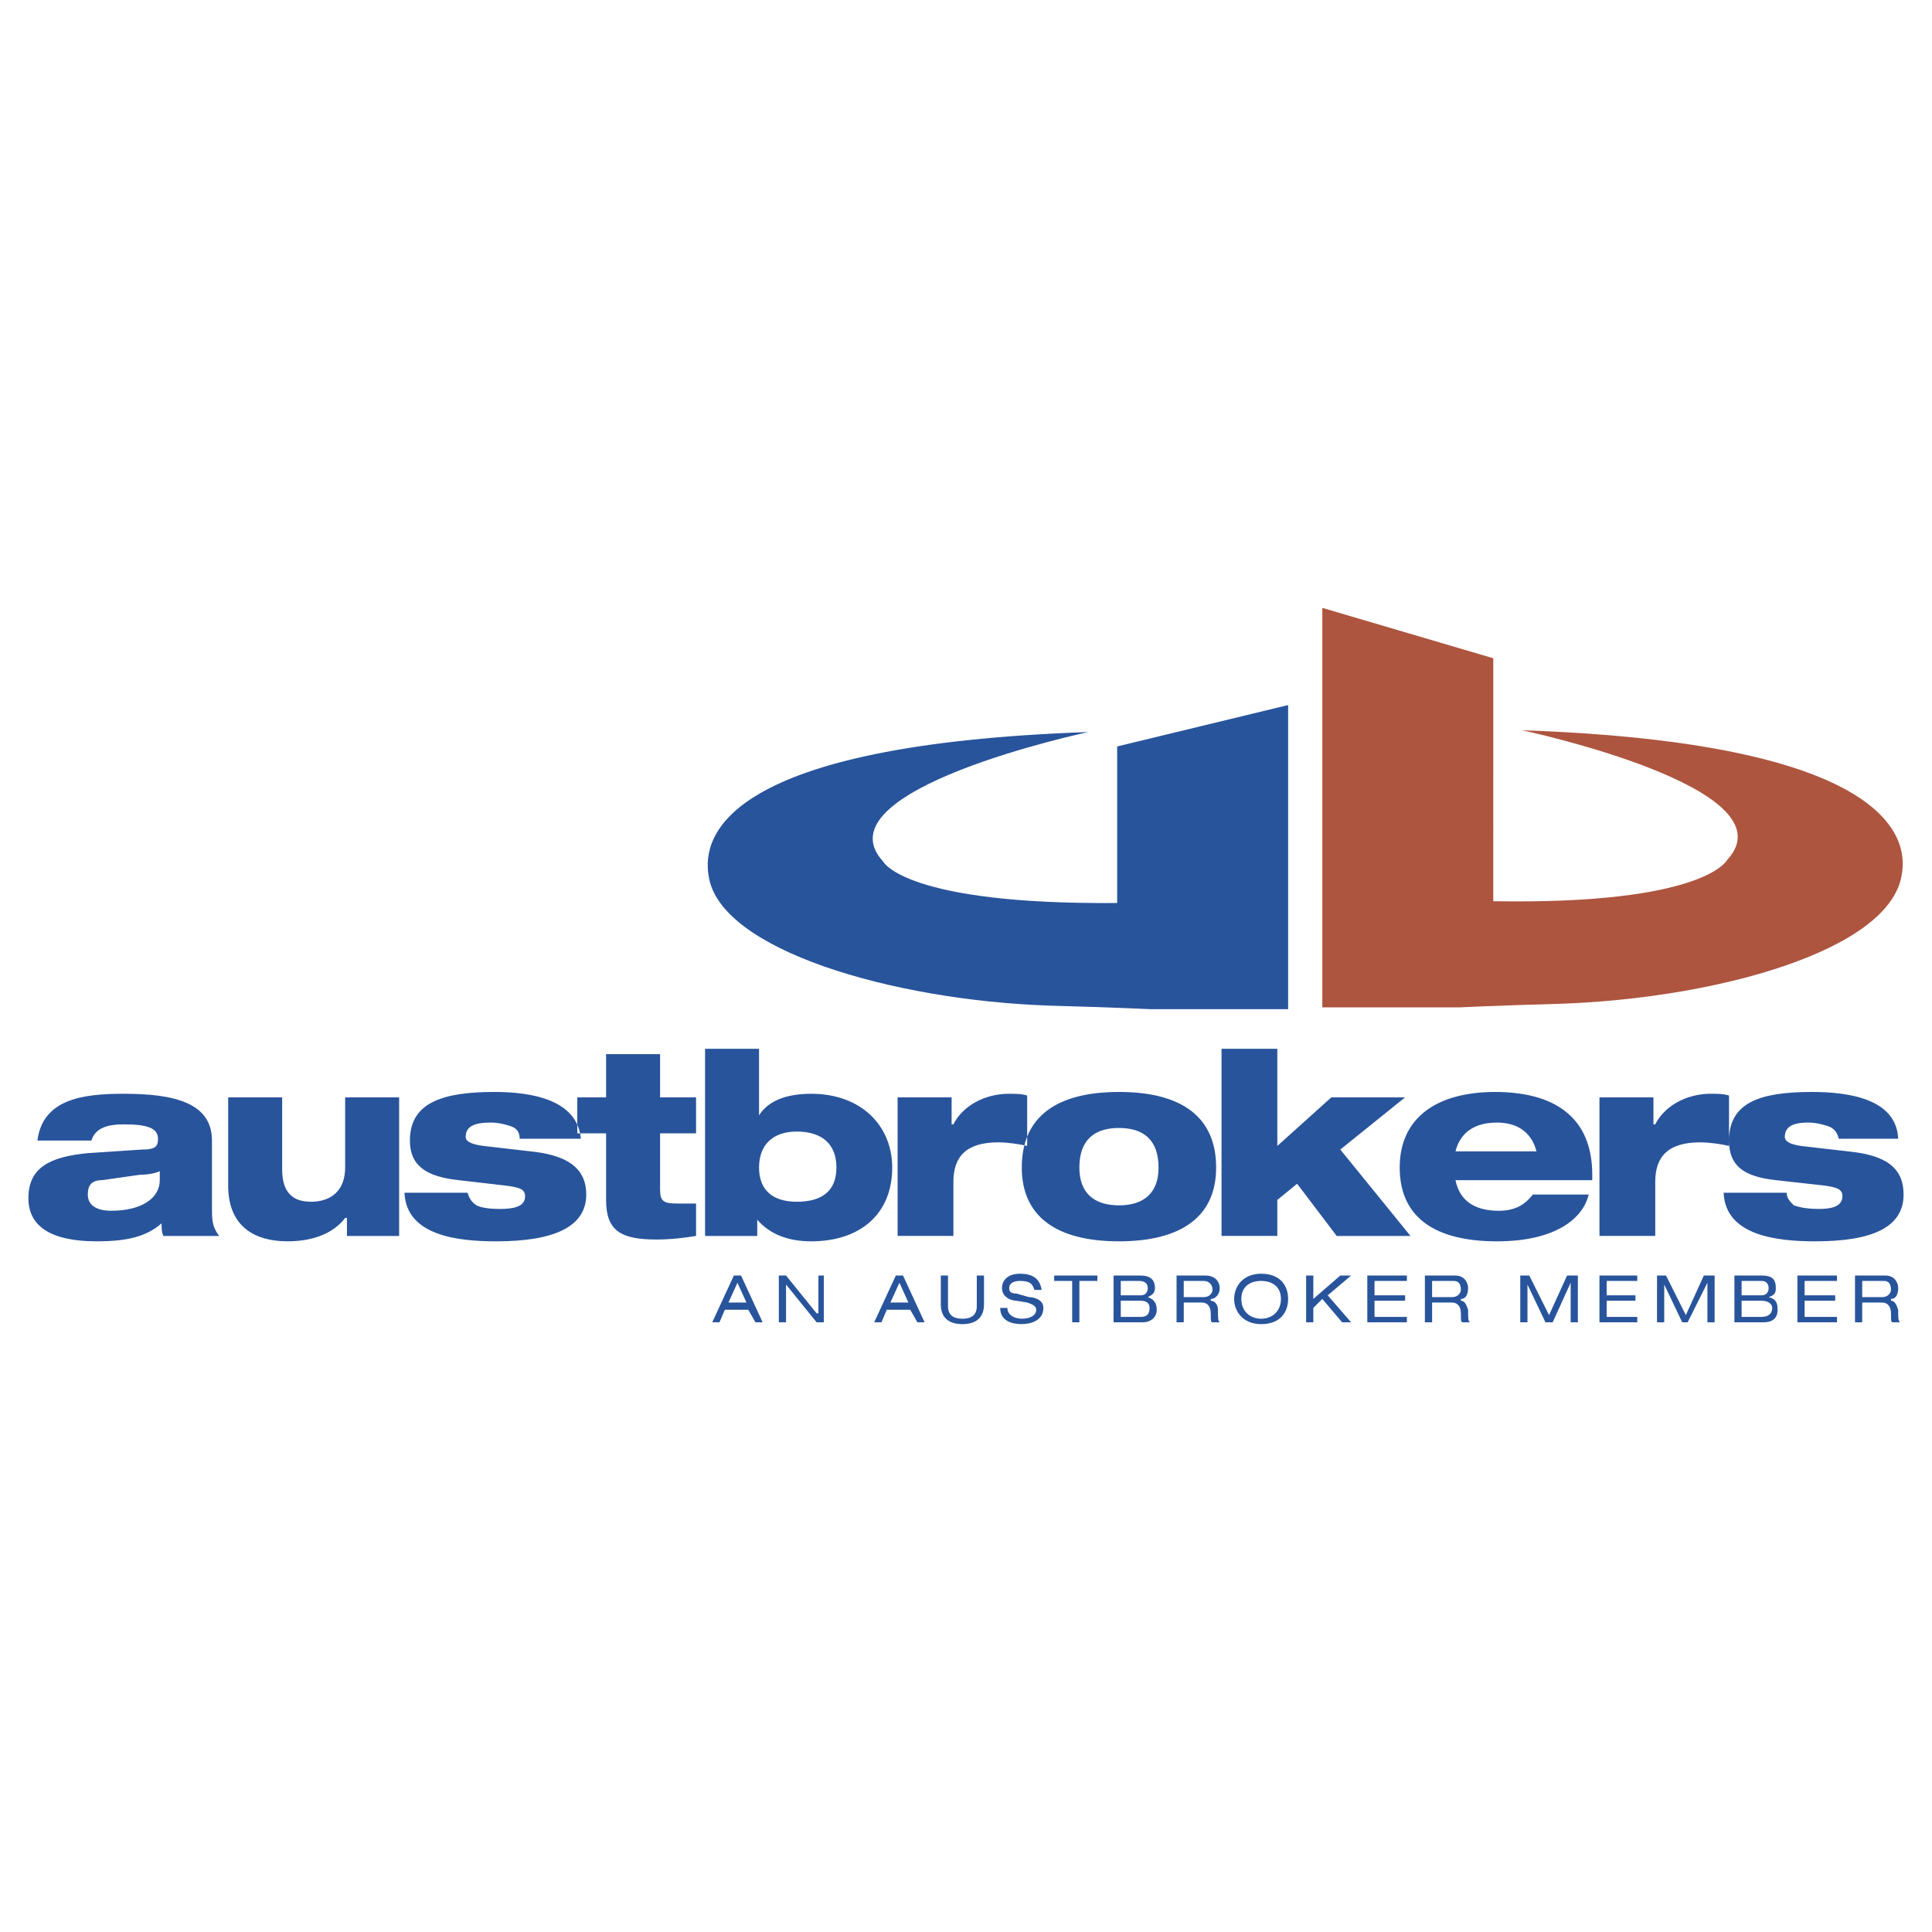
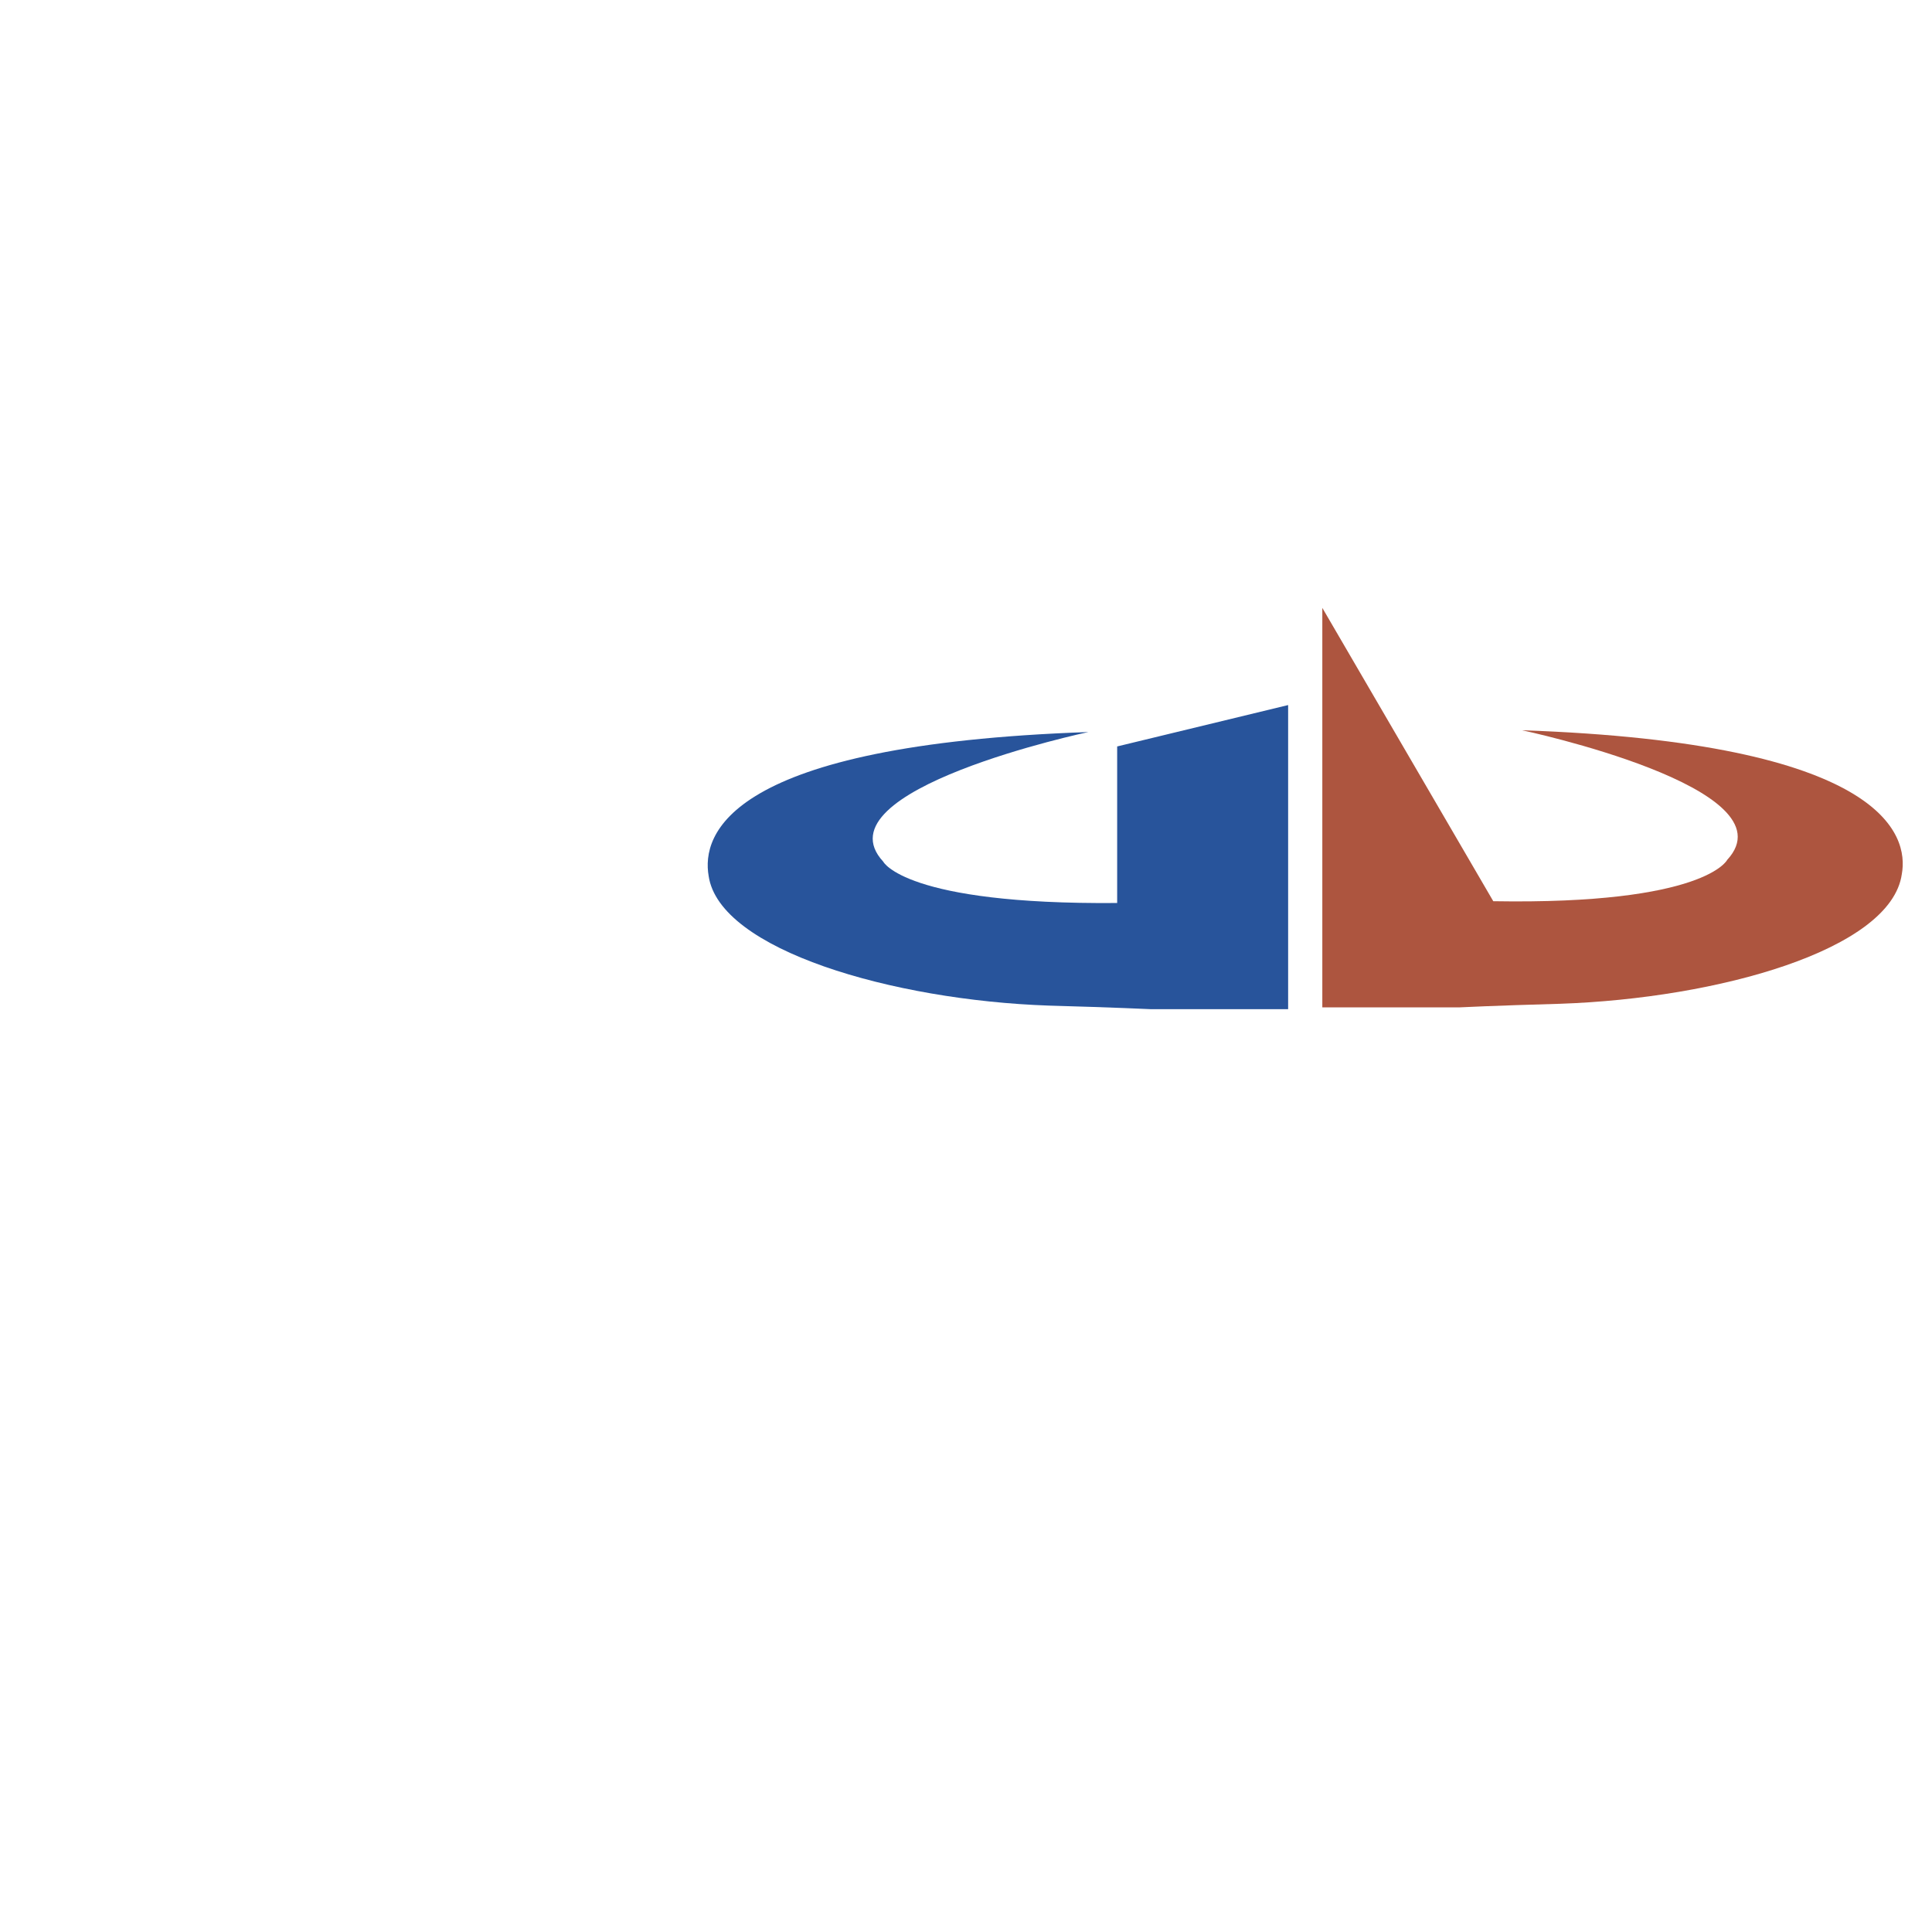
<svg xmlns="http://www.w3.org/2000/svg" version="1.0" id="Layer_1" x="0px" y="0px" width="192.756px" height="192.756px" viewBox="0 0 192.756 192.756" enable-background="new 0 0 192.756 192.756" xml:space="preserve">
  <g>
-     <polygon fill-rule="evenodd" clip-rule="evenodd" fill="#FFFFFF" points="0,0 192.756,0 192.756,192.756 0,192.756 0,0  " />
    <path fill-rule="evenodd" clip-rule="evenodd" fill="#28549B" d="M128.517,70.344v30.344h-13.646c0,0-3.771-0.18-10.234-0.359   C89.017,99.789,71.78,94.762,70.703,87.4c-0.718-4.129,1.795-13.107,37.884-14.364c0,0-27.111,5.746-20.468,12.928   c0,0,2.154,4.309,23.341,4.129v-15.62L128.517,70.344L128.517,70.344z" />
-     <path fill-rule="evenodd" clip-rule="evenodd" fill="#AD553F" d="M131.928,60.648v39.859h13.646c0,0,3.591-0.18,10.055-0.359   c15.8-0.539,33.036-5.387,34.114-12.927c0.718-3.95-1.796-13.107-37.885-14.364c0,0,27.111,5.746,20.469,12.927   c0,0-2.155,4.488-23.342,4.13V65.675L131.928,60.648L131.928,60.648z" />
-     <path fill-rule="evenodd" clip-rule="evenodd" fill="#28549B" d="M3.732,113.793c0.539-4.129,4.489-4.668,8.618-4.668   c5.027,0,8.798,0.898,8.798,4.668v7.004c0,1.256,0.18,1.795,0.718,2.514h-5.566c-0.18-0.359-0.18-0.898-0.18-1.258   c-1.616,1.438-3.771,1.795-6.464,1.795c-4.488,0-6.823-1.436-6.823-4.309c0-3.053,2.155-4.129,5.925-4.488l5.386-0.359   c1.437,0,1.616-0.359,1.616-1.078c0-1.076-1.078-1.436-3.412-1.436c-1.975,0-2.873,0.539-3.232,1.615H3.732L3.732,113.793z    M15.941,116.846c-0.359,0.18-1.077,0.359-1.975,0.359l-3.771,0.539c-1.077,0-1.436,0.539-1.436,1.436   c0,1.078,0.897,1.617,2.334,1.617c3.052,0,4.848-1.258,4.848-3.053V116.846L15.941,116.846z M22.764,109.484h5.387v7.182   c0,2.334,1.077,3.232,2.873,3.232c1.975,0,3.411-1.078,3.411-3.412v-7.002h5.387v13.826h-5.207v-1.797h-0.18   c-1.077,1.438-3.052,2.334-5.745,2.334c-3.232,0-5.925-1.436-5.925-5.564V109.484L22.764,109.484z M46.644,119   c0.179,0.539,0.359,0.898,0.897,1.258c0.359,0.18,1.077,0.359,2.334,0.359s2.514-0.18,2.514-1.258c0-0.719-0.539-0.896-1.976-1.076   l-4.668-0.539c-3.232-0.359-4.848-1.438-4.848-3.951c0-3.77,3.231-4.848,8.438-4.848c3.591,0,8.259,0.719,8.618,4.668h-6.104   c0-0.717-0.359-1.076-0.898-1.256c-0.539-0.18-1.256-0.359-1.975-0.359c-1.616,0-2.514,0.359-2.514,1.438   c0,0.357,0.359,0.717,1.795,0.896l4.668,0.539c3.591,0.359,5.565,1.615,5.565,4.309c0,3.232-3.231,4.668-8.977,4.668   c-3.771,0-8.978-0.537-9.157-4.848H46.644L46.644,119z M57.596,109.484h2.873v-4.309h5.386v4.309h3.591v3.592h-3.591v5.564   c0,1.258,0.359,1.438,1.795,1.438c0.539,0,1.078,0,1.796,0v3.232c-1.077,0.18-2.514,0.357-3.95,0.357   c-3.591,0-5.027-0.896-5.027-3.949v-6.643h-2.873V109.484L57.596,109.484z M70.344,104.637h5.386v6.643l0,0   c0.898-1.436,2.693-2.154,5.207-2.154c5.027,0,8.08,3.232,8.08,7.361c0,4.668-3.231,7.361-8.08,7.361   c-2.334,0-4.129-0.717-5.386-2.154l0,0v1.617h-5.207V104.637L70.344,104.637z M79.501,119.898c2.513,0,3.95-1.078,3.95-3.412   s-1.437-3.59-3.95-3.59c-2.514,0-3.771,1.436-3.771,3.59S76.987,119.898,79.501,119.898L79.501,119.898z M89.555,109.484h5.387   v2.693h0.179c0.898-1.795,3.053-3.053,5.566-3.053c0.538,0,1.256,0,1.795,0.18v5.027c-0.718-0.18-1.975-0.359-2.873-0.359   c-3.231,0-4.488,1.438-4.488,3.951v5.387h-5.566V109.484L89.555,109.484z M111.64,108.945c6.284,0,9.695,2.514,9.695,7.541   c0,4.848-3.411,7.361-9.695,7.361s-9.696-2.514-9.696-7.361C101.943,111.459,105.355,108.945,111.64,108.945L111.64,108.945z    M107.689,116.486c0,2.514,1.437,3.771,3.95,3.771s3.95-1.258,3.95-3.771c0-2.693-1.437-3.949-3.95-3.949   S107.689,113.793,107.689,116.486L107.689,116.486z M121.873,104.637h5.566v9.695l5.387-4.848h7.361l-6.464,5.207l7.002,8.619   h-7.361l-3.95-5.207l-1.975,1.615v3.592h-5.566V104.637L121.873,104.637z M158.501,119.18c-0.539,2.334-3.232,4.668-9.157,4.668   c-6.104,0-9.695-2.334-9.695-7.361s3.771-7.541,9.516-7.541c5.926,0,9.695,2.514,9.695,8.26v0.539h-13.645   c0.358,1.795,1.615,3.053,4.309,3.053c1.796,0,2.693-0.719,3.411-1.617H158.501L158.501,119.18z M153.294,114.871   c-0.359-1.436-1.437-2.873-3.95-2.873c-2.693,0-3.771,1.438-4.129,2.873H153.294L153.294,114.871z M159.578,109.484h5.387v2.693   h0.179c0.898-1.795,3.053-3.053,5.566-3.053c0.539,0,1.257,0,1.795,0.18v5.027c-0.718-0.18-1.975-0.359-2.872-0.359   c-3.232,0-4.489,1.438-4.489,3.951v5.387h-5.565V109.484L159.578,109.484z M178.251,119c0,0.539,0.359,0.898,0.718,1.258   c0.539,0.18,1.257,0.359,2.514,0.359c1.078,0,2.335-0.18,2.335-1.258c0-0.719-0.539-0.896-1.796-1.076l-4.848-0.539   c-3.232-0.359-4.669-1.438-4.669-3.951c0-3.77,3.053-4.848,8.26-4.848c3.771,0,8.438,0.719,8.618,4.668h-5.925   c-0.18-0.717-0.539-1.076-1.078-1.256c-0.538-0.18-1.256-0.359-1.975-0.359c-1.437,0-2.334,0.359-2.334,1.438   c0,0.357,0.359,0.717,1.616,0.896l4.668,0.539c3.771,0.359,5.565,1.615,5.565,4.309c0,3.232-3.052,4.668-8.797,4.668   c-3.771,0-8.978-0.537-9.157-4.848H178.251L178.251,119z M74.653,130.672h-2.334l-0.539,1.256h-0.718l2.155-4.668h0.718   l2.155,4.668h-0.718L74.653,130.672L74.653,130.672z M73.576,127.979l-0.897,1.975h1.795L73.576,127.979L73.576,127.979z    M78.423,128.158L78.423,128.158v3.77h-0.718v-4.668h0.718l3.052,3.77h0.18v-3.77h0.539v4.668h-0.718L78.423,128.158   L78.423,128.158z M90.812,130.672h-2.334l-0.539,1.256h-0.718l2.155-4.668h0.718l2.155,4.668H91.53L90.812,130.672L90.812,130.672z    M89.735,127.979l-0.898,1.975h1.795L89.735,127.979L89.735,127.979z M93.864,127.26h0.718v3.053c0,0.896,0.539,1.256,1.437,1.256   c0.897,0,1.436-0.359,1.436-1.256v-3.053h0.719v2.873c0,1.256-0.719,1.975-2.155,1.975c-1.437,0-2.155-0.719-2.155-1.975V127.26   L93.864,127.26z M100.508,130.492c0,0.717,0.718,1.076,1.436,1.076c0.898,0,1.438-0.359,1.438-0.896   c0-0.359-0.359-0.539-0.898-0.719l-1.077-0.18c-0.538,0-1.437-0.359-1.437-1.258c0-0.896,0.719-1.436,1.796-1.436   s1.975,0.359,2.154,1.615h-0.718c-0.18-0.537-0.359-0.896-1.437-0.896c-0.539,0-1.077,0.18-1.077,0.717   c0,0.359,0.18,0.539,0.718,0.539l1.257,0.359c0.359,0,1.437,0.18,1.437,1.078c0,1.256-1.257,1.615-2.155,1.615   c-1.076,0-2.154-0.359-2.154-1.615H100.508L100.508,130.492z M106.971,127.799h-1.795v-0.539h4.309v0.539h-1.795v4.129h-0.719   V127.799L106.971,127.799z M111.101,127.26h2.693c0.897,0,1.437,0.359,1.437,1.256c0,0.539-0.359,0.719-0.719,0.898l0,0   c0.539,0.18,0.898,0.539,0.898,1.258c0,0.717-0.539,1.256-1.437,1.256h-2.873V127.26L111.101,127.26z M113.794,129.234   c0.539,0,0.718-0.359,0.718-0.719c0-0.357-0.179-0.717-0.897-0.717h-1.795v1.436H113.794L113.794,129.234z M113.794,131.389   c0.718,0,0.897-0.359,0.897-0.896c0-0.359-0.18-0.719-0.897-0.719h-1.975v1.615H113.794L113.794,131.389z M117.385,127.26h2.873   c1.077,0,1.437,0.719,1.437,1.256c0,0.539-0.359,1.078-0.898,1.078v0.18c0.359,0,0.719,0.359,0.719,0.898   c0,0.896,0,1.076,0.18,1.256h-0.719c-0.18,0-0.18-0.18-0.18-0.898c0-0.717-0.358-1.076-0.897-1.076h-1.796v1.975h-0.718V127.26   L117.385,127.26z M120.078,129.414c0.718,0,0.897-0.539,0.897-0.719c0-0.537-0.358-0.896-0.897-0.896h-1.976v1.615H120.078   L120.078,129.414z M125.823,127.08c1.976,0,2.693,1.258,2.693,2.514s-0.718,2.514-2.693,2.514c-1.795,0-2.693-1.258-2.693-2.514   S124.028,127.08,125.823,127.08L125.823,127.08z M125.823,127.799c-1.077,0-1.975,0.539-1.975,1.795s0.897,1.975,1.975,1.975   s1.976-0.719,1.976-1.975S126.9,127.799,125.823,127.799L125.823,127.799z M131.928,129.594l-0.897,0.898v1.436h-0.718v-4.668   h0.718v2.334l2.693-2.334h1.077l-2.334,1.975l2.334,2.693h-0.897L131.928,129.594L131.928,129.594z M136.417,127.26h3.949v0.539   h-3.231v1.436h3.053v0.539h-3.053v1.615h3.231v0.539h-3.949V127.26L136.417,127.26z M142.162,127.26h3.053   c0.897,0,1.257,0.719,1.257,1.256c0,0.539-0.18,1.078-0.719,1.078v0.18c0.359,0,0.539,0.359,0.719,0.898   c0,0.896,0,1.076,0.179,1.256h-0.718c-0.18,0-0.18-0.18-0.18-0.898c0-0.717-0.359-1.076-0.897-1.076h-1.975v1.975h-0.719V127.26   L142.162,127.26z M144.855,129.414c0.718,0,0.897-0.539,0.897-0.719c0-0.537-0.18-0.896-0.718-0.896h-2.154v1.615H144.855   L144.855,129.414z M156.347,127.26h1.077v4.668h-0.719v-3.949l0,0l-1.795,3.949h-0.719l-1.795-3.77l0,0v3.77h-0.719v-4.668h0.898   l1.975,3.949L156.347,127.26L156.347,127.26z M159.578,127.26h3.771v0.539h-3.053v1.436h2.873v0.539h-2.873v1.615h3.053v0.539   h-3.771V127.26L159.578,127.26z M169.992,127.26h1.077v4.668h-0.719v-3.949l0,0l-1.975,3.949h-0.539l-1.795-3.77l0,0v3.77h-0.719   v-4.668h0.898l1.975,3.949L169.992,127.26L169.992,127.26z M173.044,127.26h2.693c1.077,0,1.437,0.359,1.437,1.256   c0,0.539-0.18,0.719-0.719,0.898l0,0c0.719,0.18,0.898,0.539,0.898,1.258c0,0.717-0.359,1.256-1.437,1.256h-2.873V127.26   L173.044,127.26z M175.737,129.234c0.539,0,0.718-0.359,0.718-0.719c0-0.357-0.179-0.717-0.718-0.717h-1.976v1.436H175.737   L175.737,129.234z M175.737,131.389c0.718,0,1.077-0.359,1.077-0.896c0-0.359-0.359-0.719-1.077-0.719h-1.976v1.615H175.737   L175.737,131.389z M179.328,127.26h3.95v0.539h-3.232v1.436h3.053v0.539h-3.053v1.615h3.232v0.539h-3.95V127.26L179.328,127.26z    M185.073,127.26h3.053c0.897,0,1.257,0.719,1.257,1.256c0,0.539-0.18,1.078-0.719,1.078v0.18c0.359,0,0.539,0.359,0.719,0.898   c0,0.896,0,1.076,0.18,1.256h-0.719c-0.18,0-0.18-0.18-0.18-0.898c0-0.717-0.358-1.076-0.897-1.076h-1.975v1.975h-0.719V127.26   L185.073,127.26z M187.767,129.414c0.719,0,0.897-0.539,0.897-0.719c0-0.537-0.179-0.896-0.718-0.896h-2.154v1.615H187.767   L187.767,129.414z" />
+     <path fill-rule="evenodd" clip-rule="evenodd" fill="#AD553F" d="M131.928,60.648v39.859h13.646c0,0,3.591-0.18,10.055-0.359   c15.8-0.539,33.036-5.387,34.114-12.927c0.718-3.95-1.796-13.107-37.885-14.364c0,0,27.111,5.746,20.469,12.927   c0,0-2.155,4.488-23.342,4.13L131.928,60.648L131.928,60.648z" />
  </g>
</svg>